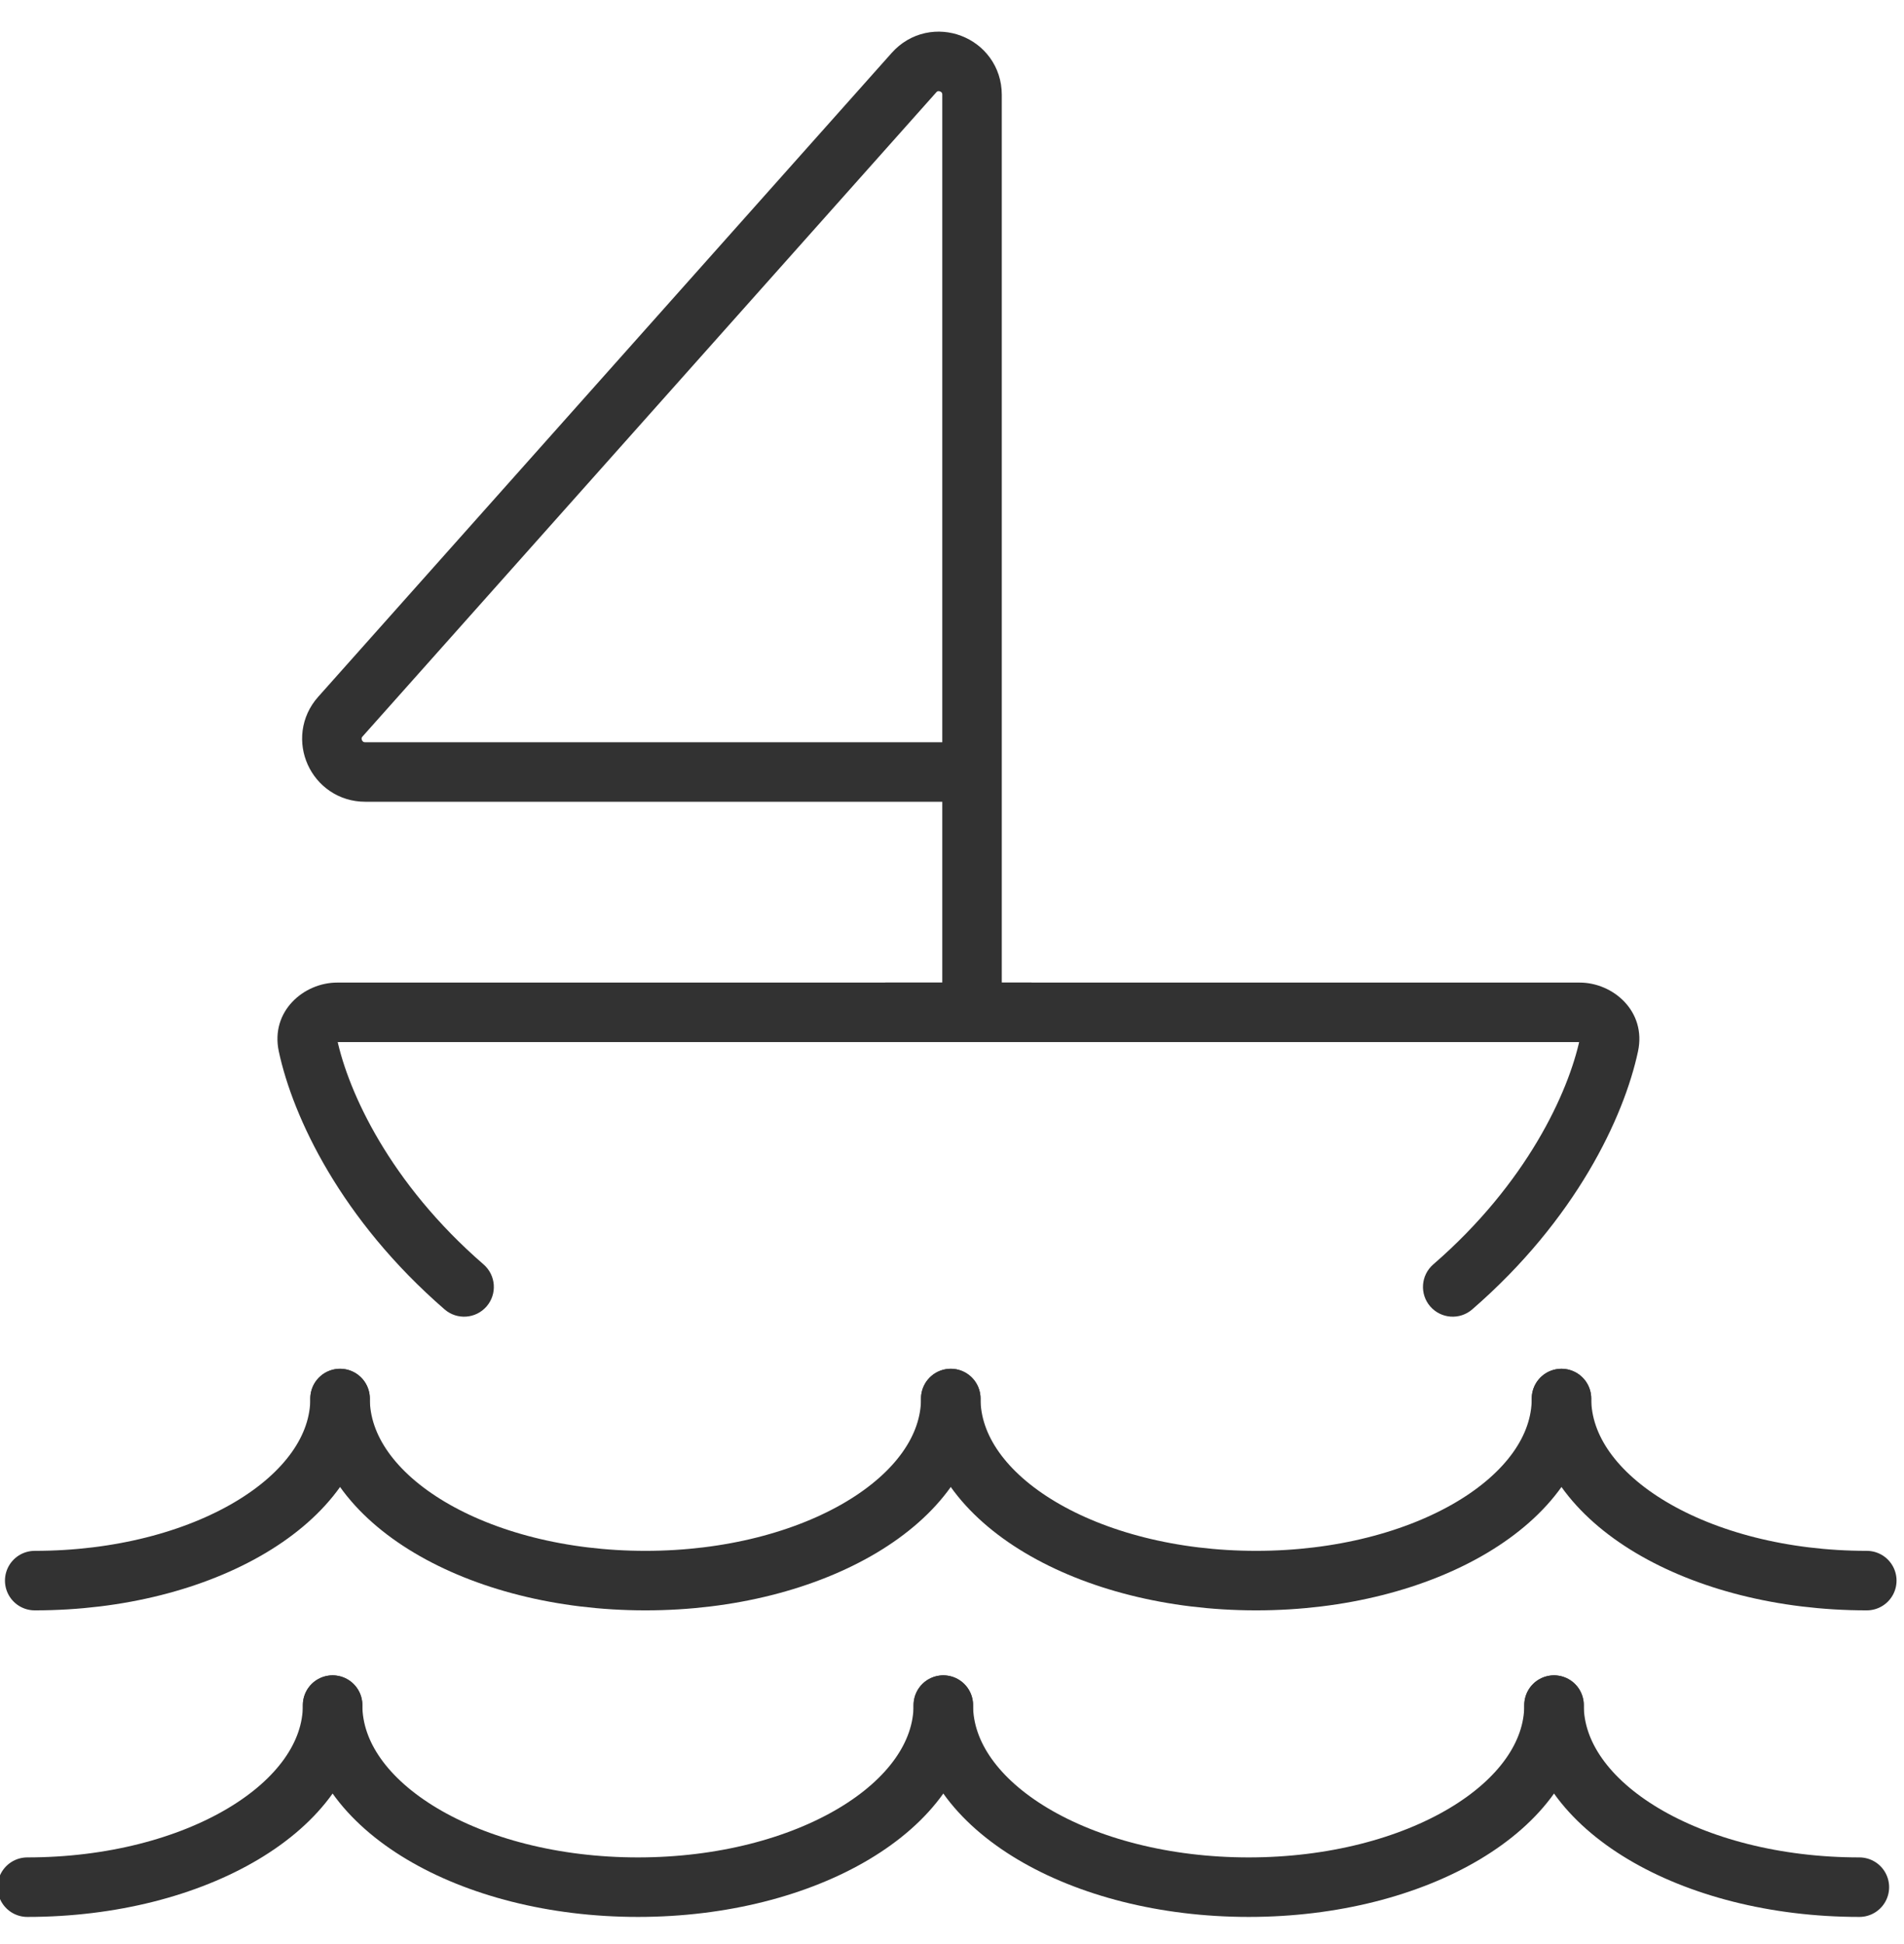
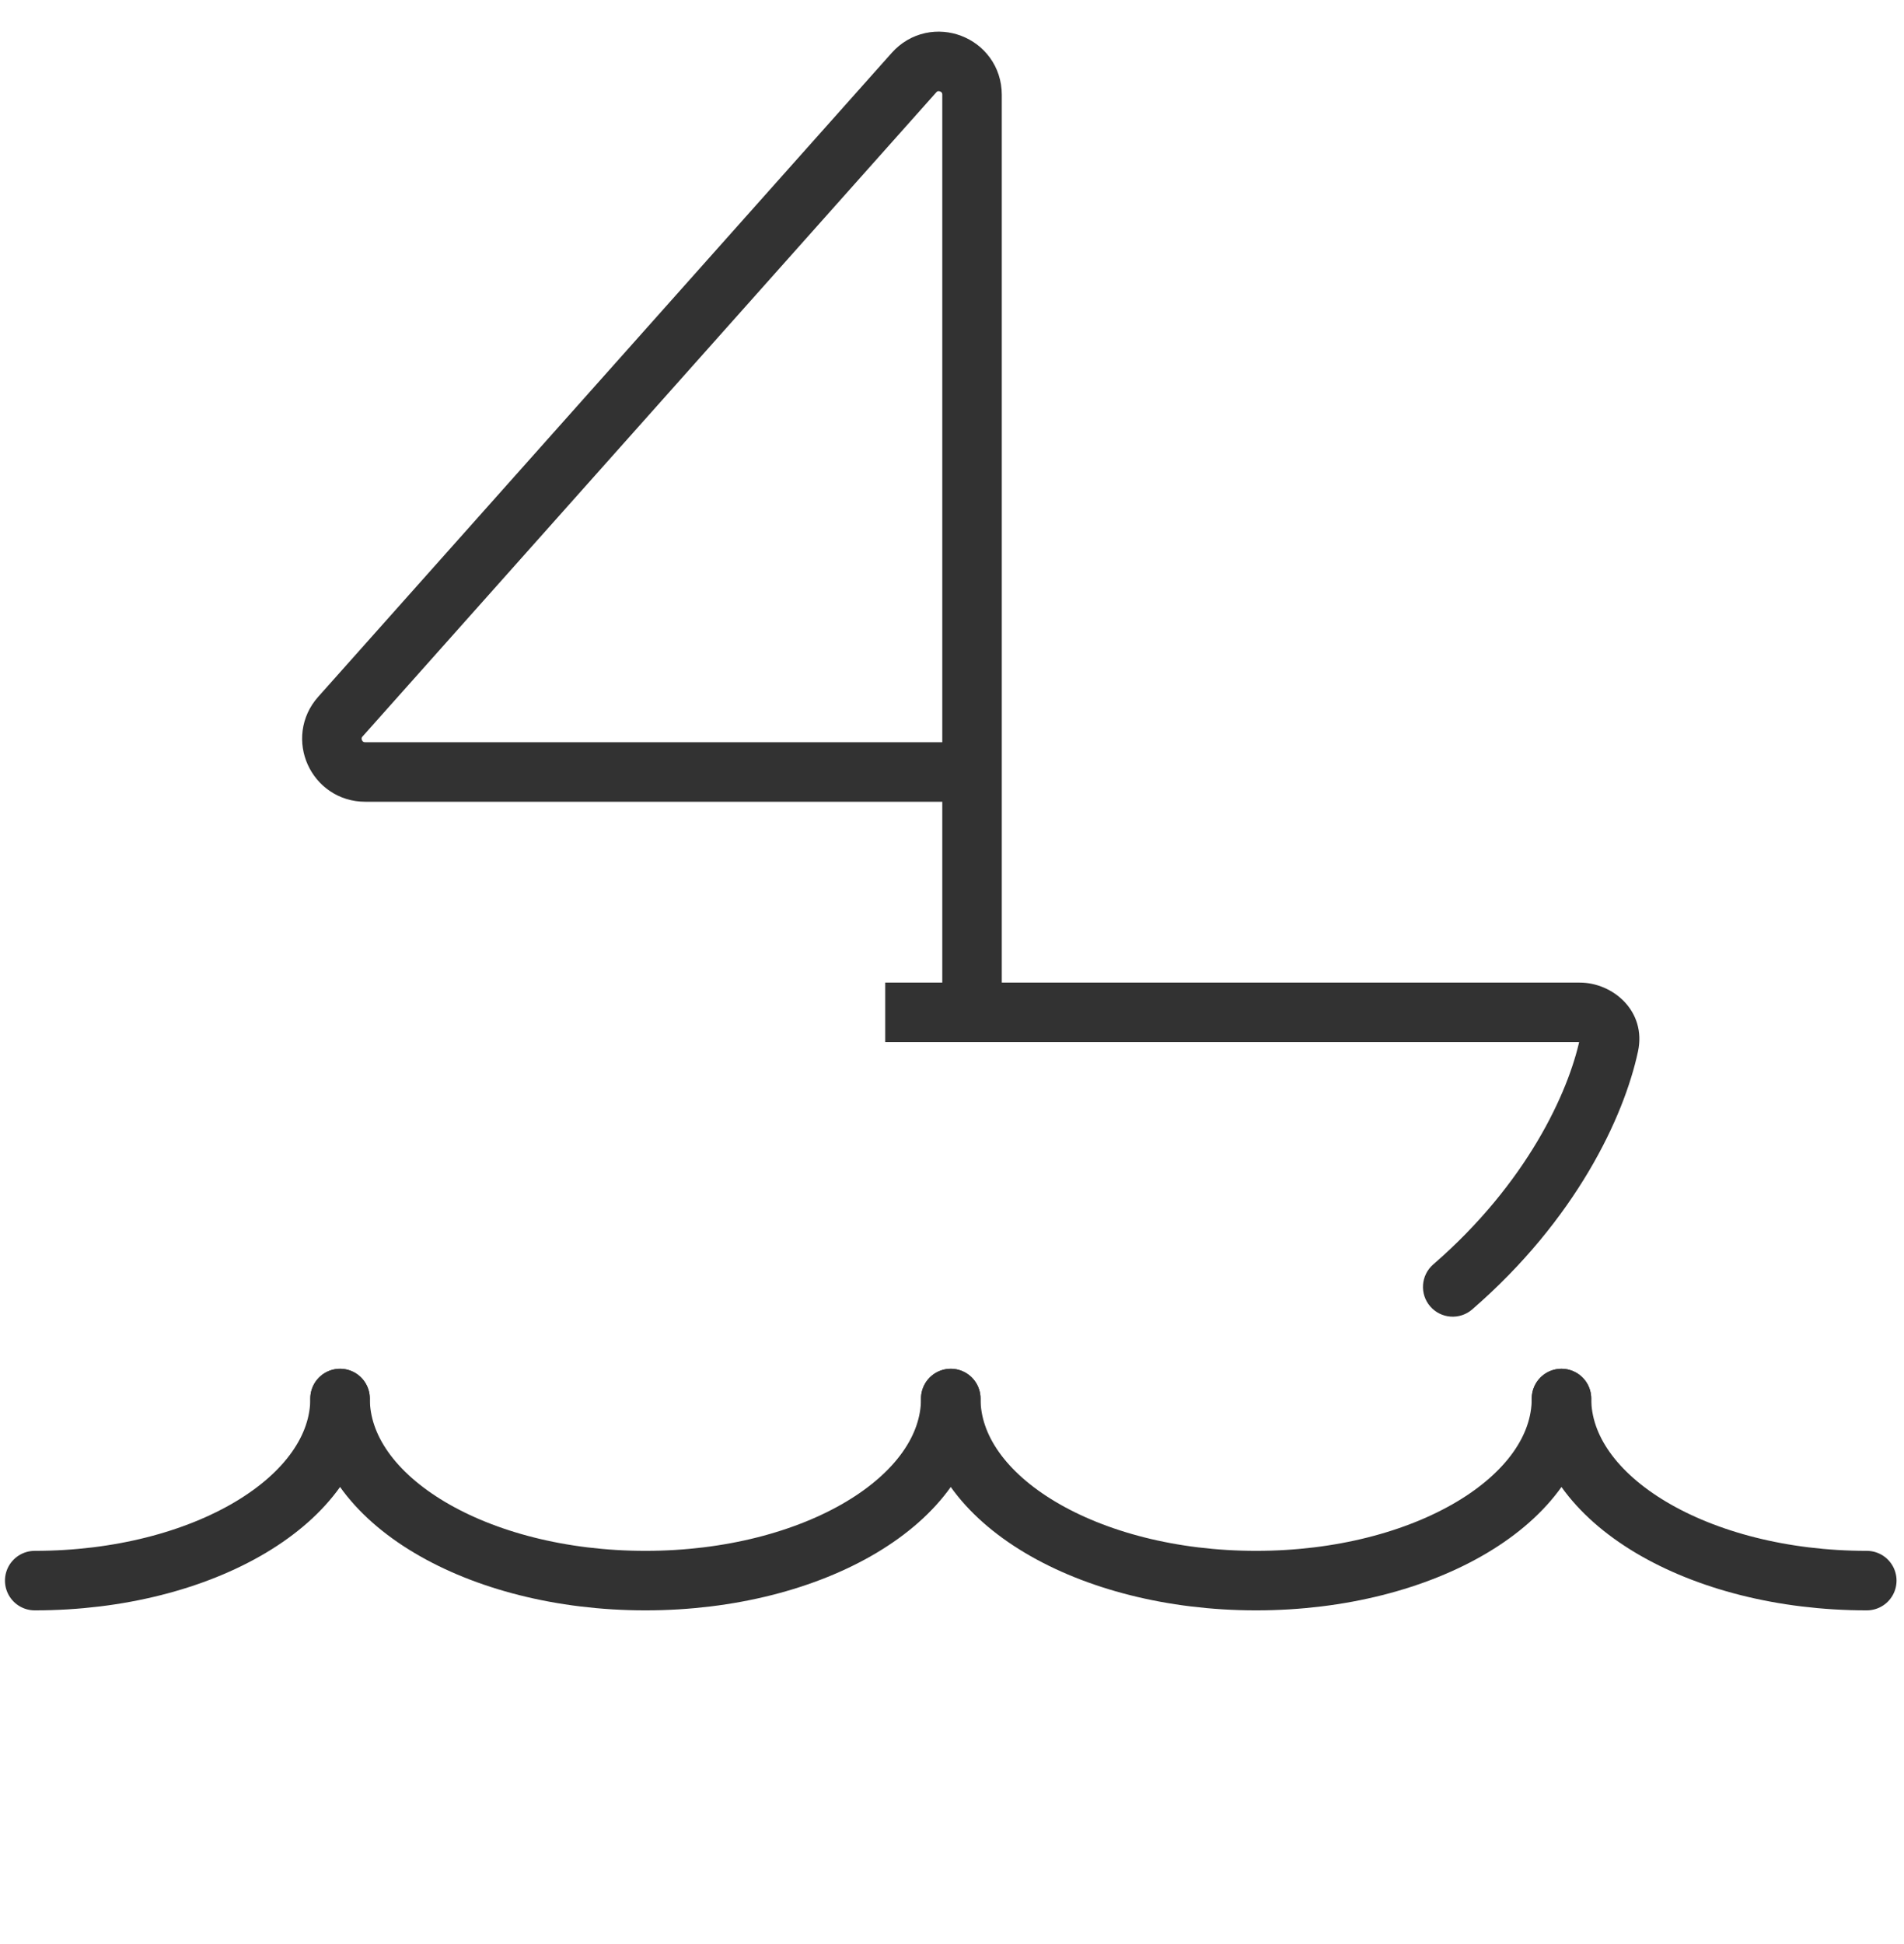
<svg xmlns="http://www.w3.org/2000/svg" width="48" height="49" viewBox="0 0 48 49" fill="none">
  <g clip-path="url(#clip0_2224_9692)">
-     <path d="M11.209 33.004C11.522 33.275 11.996 33.241 12.267 32.928C12.538 32.615 12.504 32.142 12.191 31.87L11.209 33.004ZM26.006 25.516V24.766H8.499V25.516V26.266H26.006V25.516ZM7.762 26.345L7.029 26.502C7.385 28.162 8.597 30.74 11.209 33.004L11.7 32.437L12.191 31.87C9.822 29.817 8.783 27.525 8.496 26.187L7.762 26.345ZM8.499 25.516V24.766C7.661 24.766 6.811 25.487 7.029 26.502L7.762 26.345L8.496 26.187C8.497 26.194 8.498 26.21 8.492 26.231C8.487 26.25 8.478 26.262 8.473 26.268C8.464 26.277 8.47 26.266 8.499 26.266V25.516Z" fill="#323232" />
    <path d="M24.505 25.265V19.458M24.505 19.458V2.387C24.505 1.617 23.554 1.255 23.042 1.83L8.58 18.064C8.099 18.604 8.483 19.458 9.206 19.458H24.505Z" stroke="#323232" stroke-width="1.5" stroke-linejoin="round" />
    <path d="M37.114 33.004C36.801 33.275 36.328 33.241 36.056 32.928C35.785 32.615 35.819 32.142 36.132 31.87L37.114 33.004ZM22.317 25.516V24.766H39.825V25.516V26.266H22.317V25.516ZM40.561 26.345L41.294 26.502C40.938 28.162 39.727 30.74 37.114 33.004L36.623 32.437L36.132 31.87C38.501 29.817 39.541 27.525 39.828 26.187L40.561 26.345ZM39.825 25.516V24.766C40.662 24.766 41.512 25.487 41.294 26.502L40.561 26.345L39.828 26.187C39.826 26.194 39.825 26.21 39.831 26.231C39.836 26.25 39.845 26.262 39.85 26.268C39.859 26.277 39.854 26.266 39.825 26.266V25.516Z" fill="#323232" />
    <path d="M23.969 35.25C23.969 37.785 20.522 39.839 16.271 39.839C12.019 39.839 8.573 37.785 8.573 35.25" stroke="#323232" stroke-width="1.5" stroke-linecap="round" />
    <path d="M39.365 35.25C39.365 37.785 35.918 39.839 31.667 39.839C27.415 39.839 23.969 37.785 23.969 35.25" stroke="#323232" stroke-width="1.5" stroke-linecap="round" />
    <path d="M8.573 35.25C8.573 37.785 5.126 39.839 0.875 39.839" stroke="#323232" stroke-width="1.5" stroke-linecap="round" />
    <path d="M39.365 35.25C39.365 37.785 42.811 39.839 47.062 39.839" stroke="#323232" stroke-width="1.5" stroke-linecap="round" />
-     <path d="M23.781 42.977C23.781 45.511 20.335 47.566 16.083 47.566C11.832 47.566 8.385 45.511 8.385 42.977" stroke="#323232" stroke-width="1.5" stroke-linecap="round" />
-     <path d="M39.177 42.977C39.177 45.511 35.731 47.566 31.479 47.566C27.228 47.566 23.781 45.511 23.781 42.977" stroke="#323232" stroke-width="1.5" stroke-linecap="round" />
-     <path d="M8.385 42.977C8.385 45.511 4.939 47.566 0.688 47.566" stroke="#323232" stroke-width="1.5" stroke-linecap="round" />
-     <path d="M39.177 42.977C39.177 45.511 42.624 47.566 46.875 47.566" stroke="#323232" stroke-width="1.5" stroke-linecap="round" />
  </g>
  <defs>
    <clipPath id="clip0_2224_9692">
      <rect width="48" height="48" fill="white" transform="translate(0 0.562)" />
    </clipPath>
  </defs>
</svg>